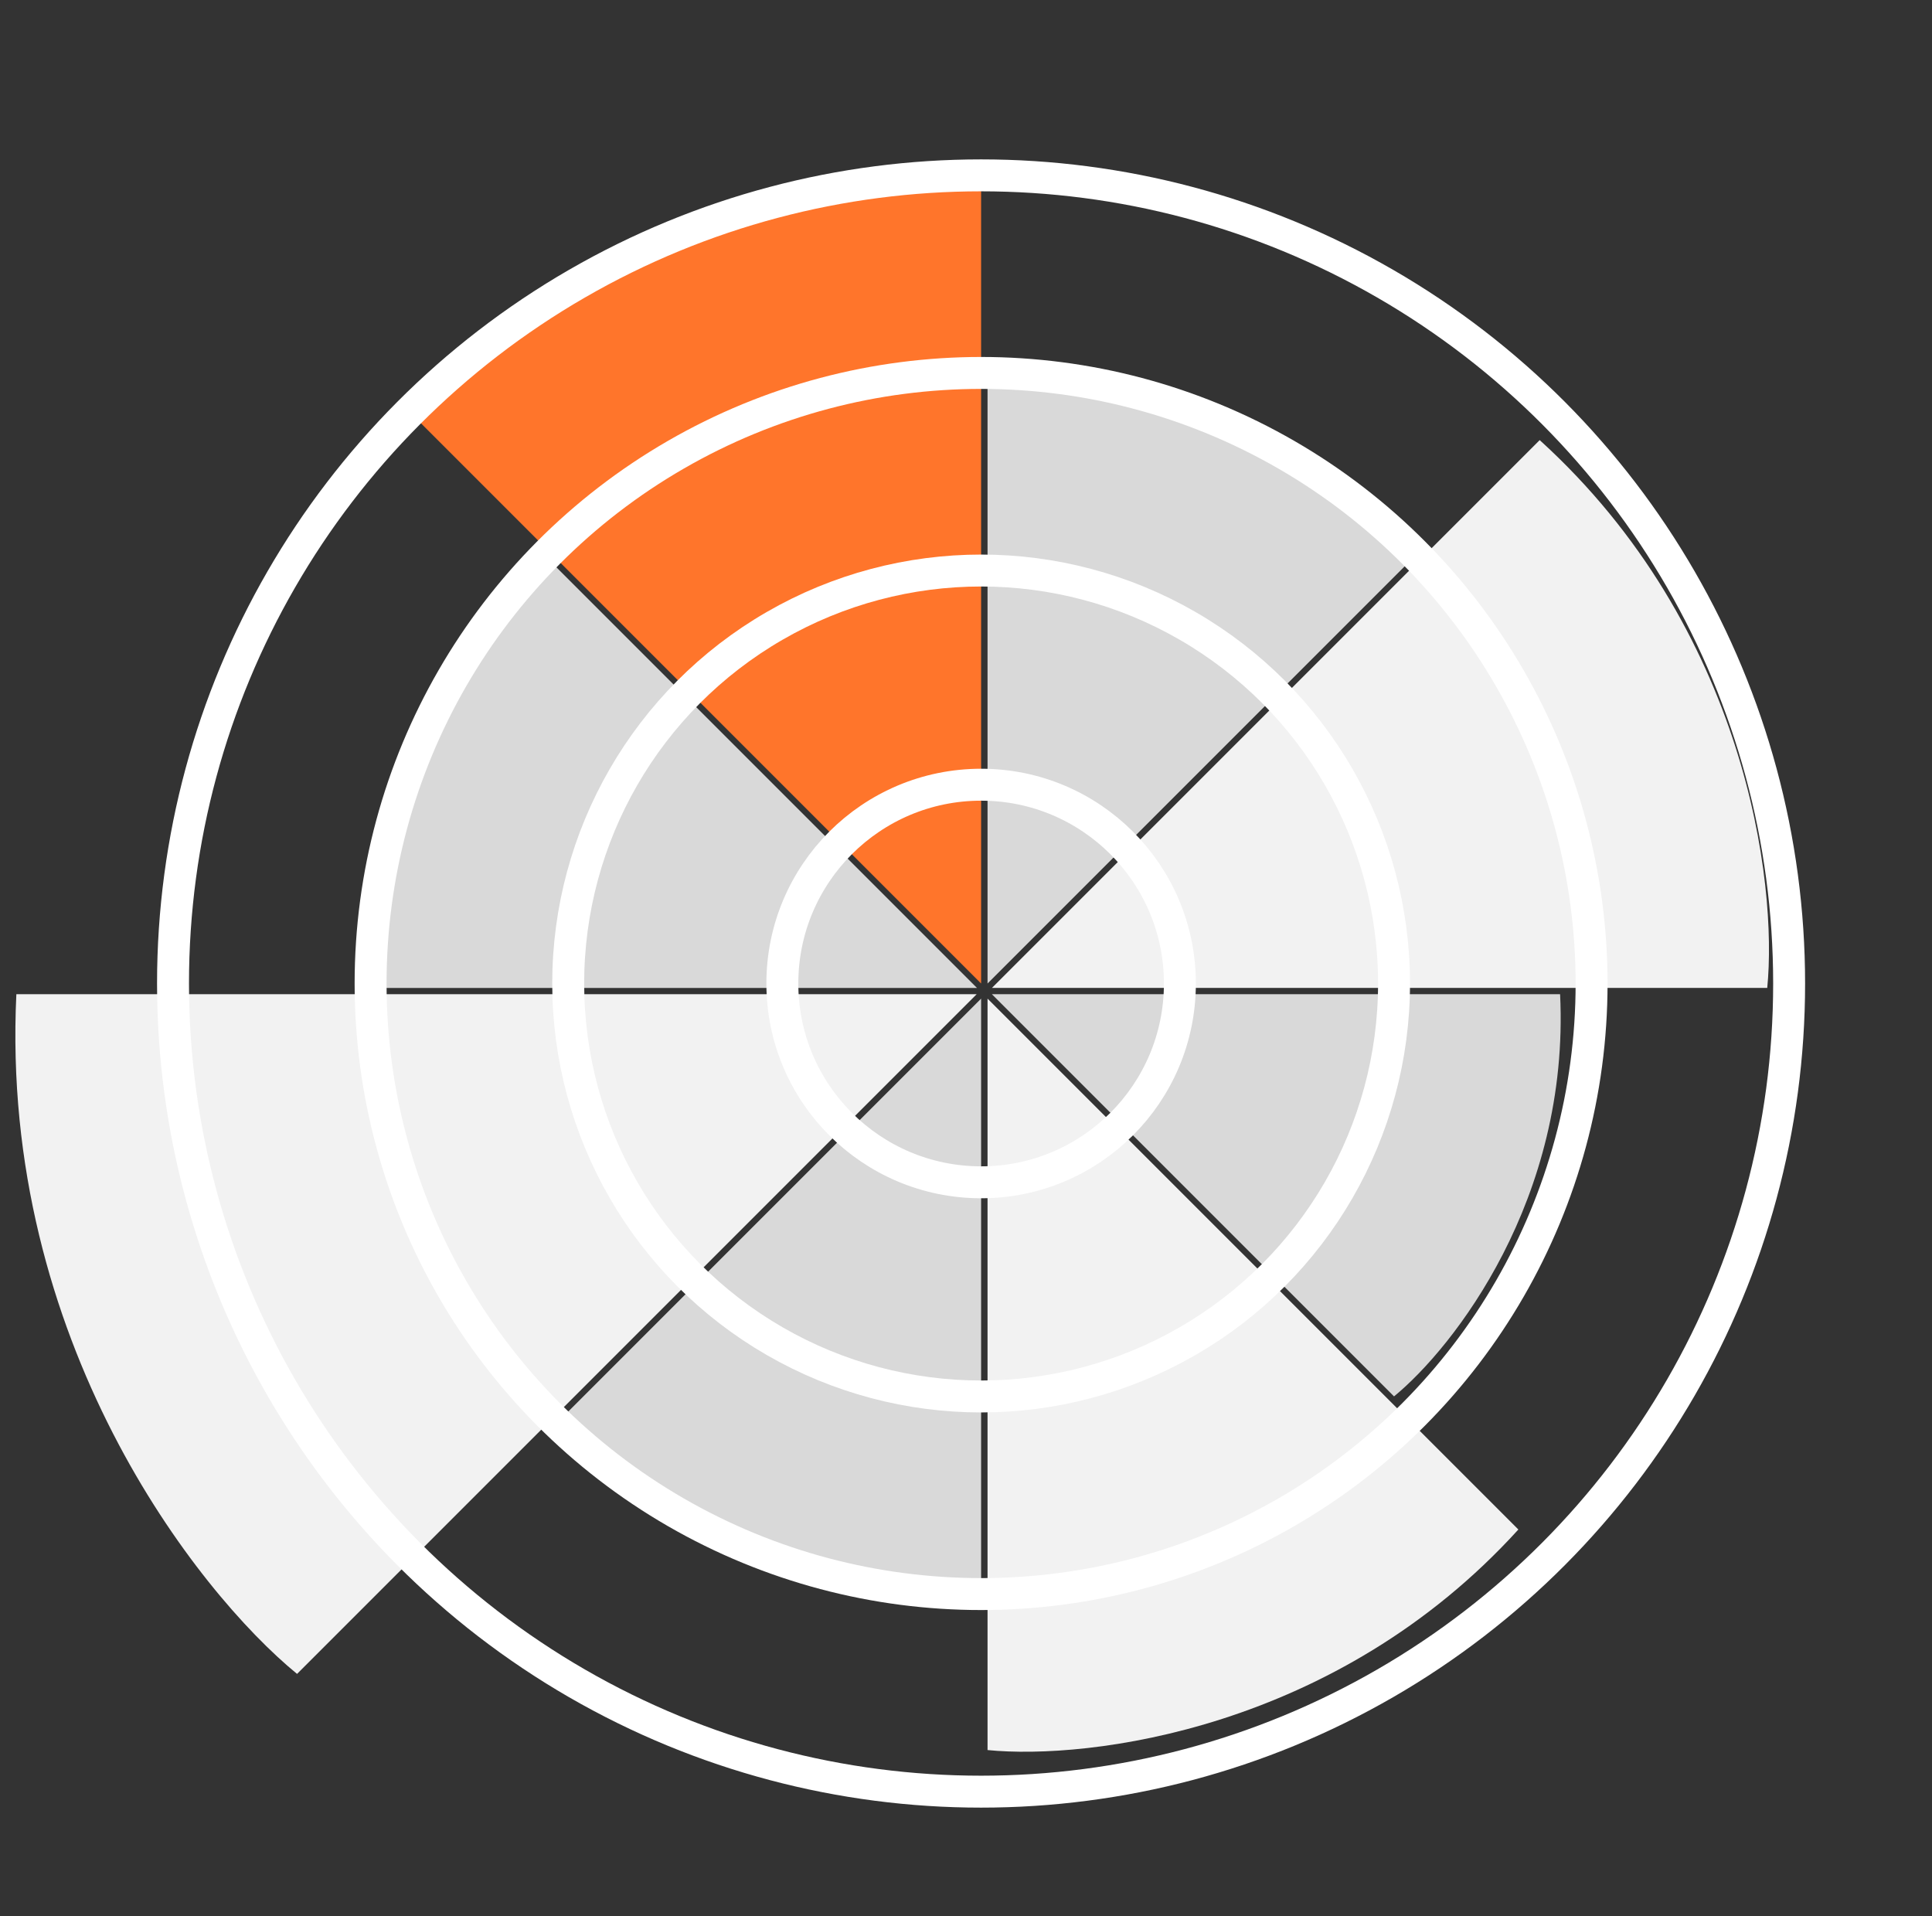
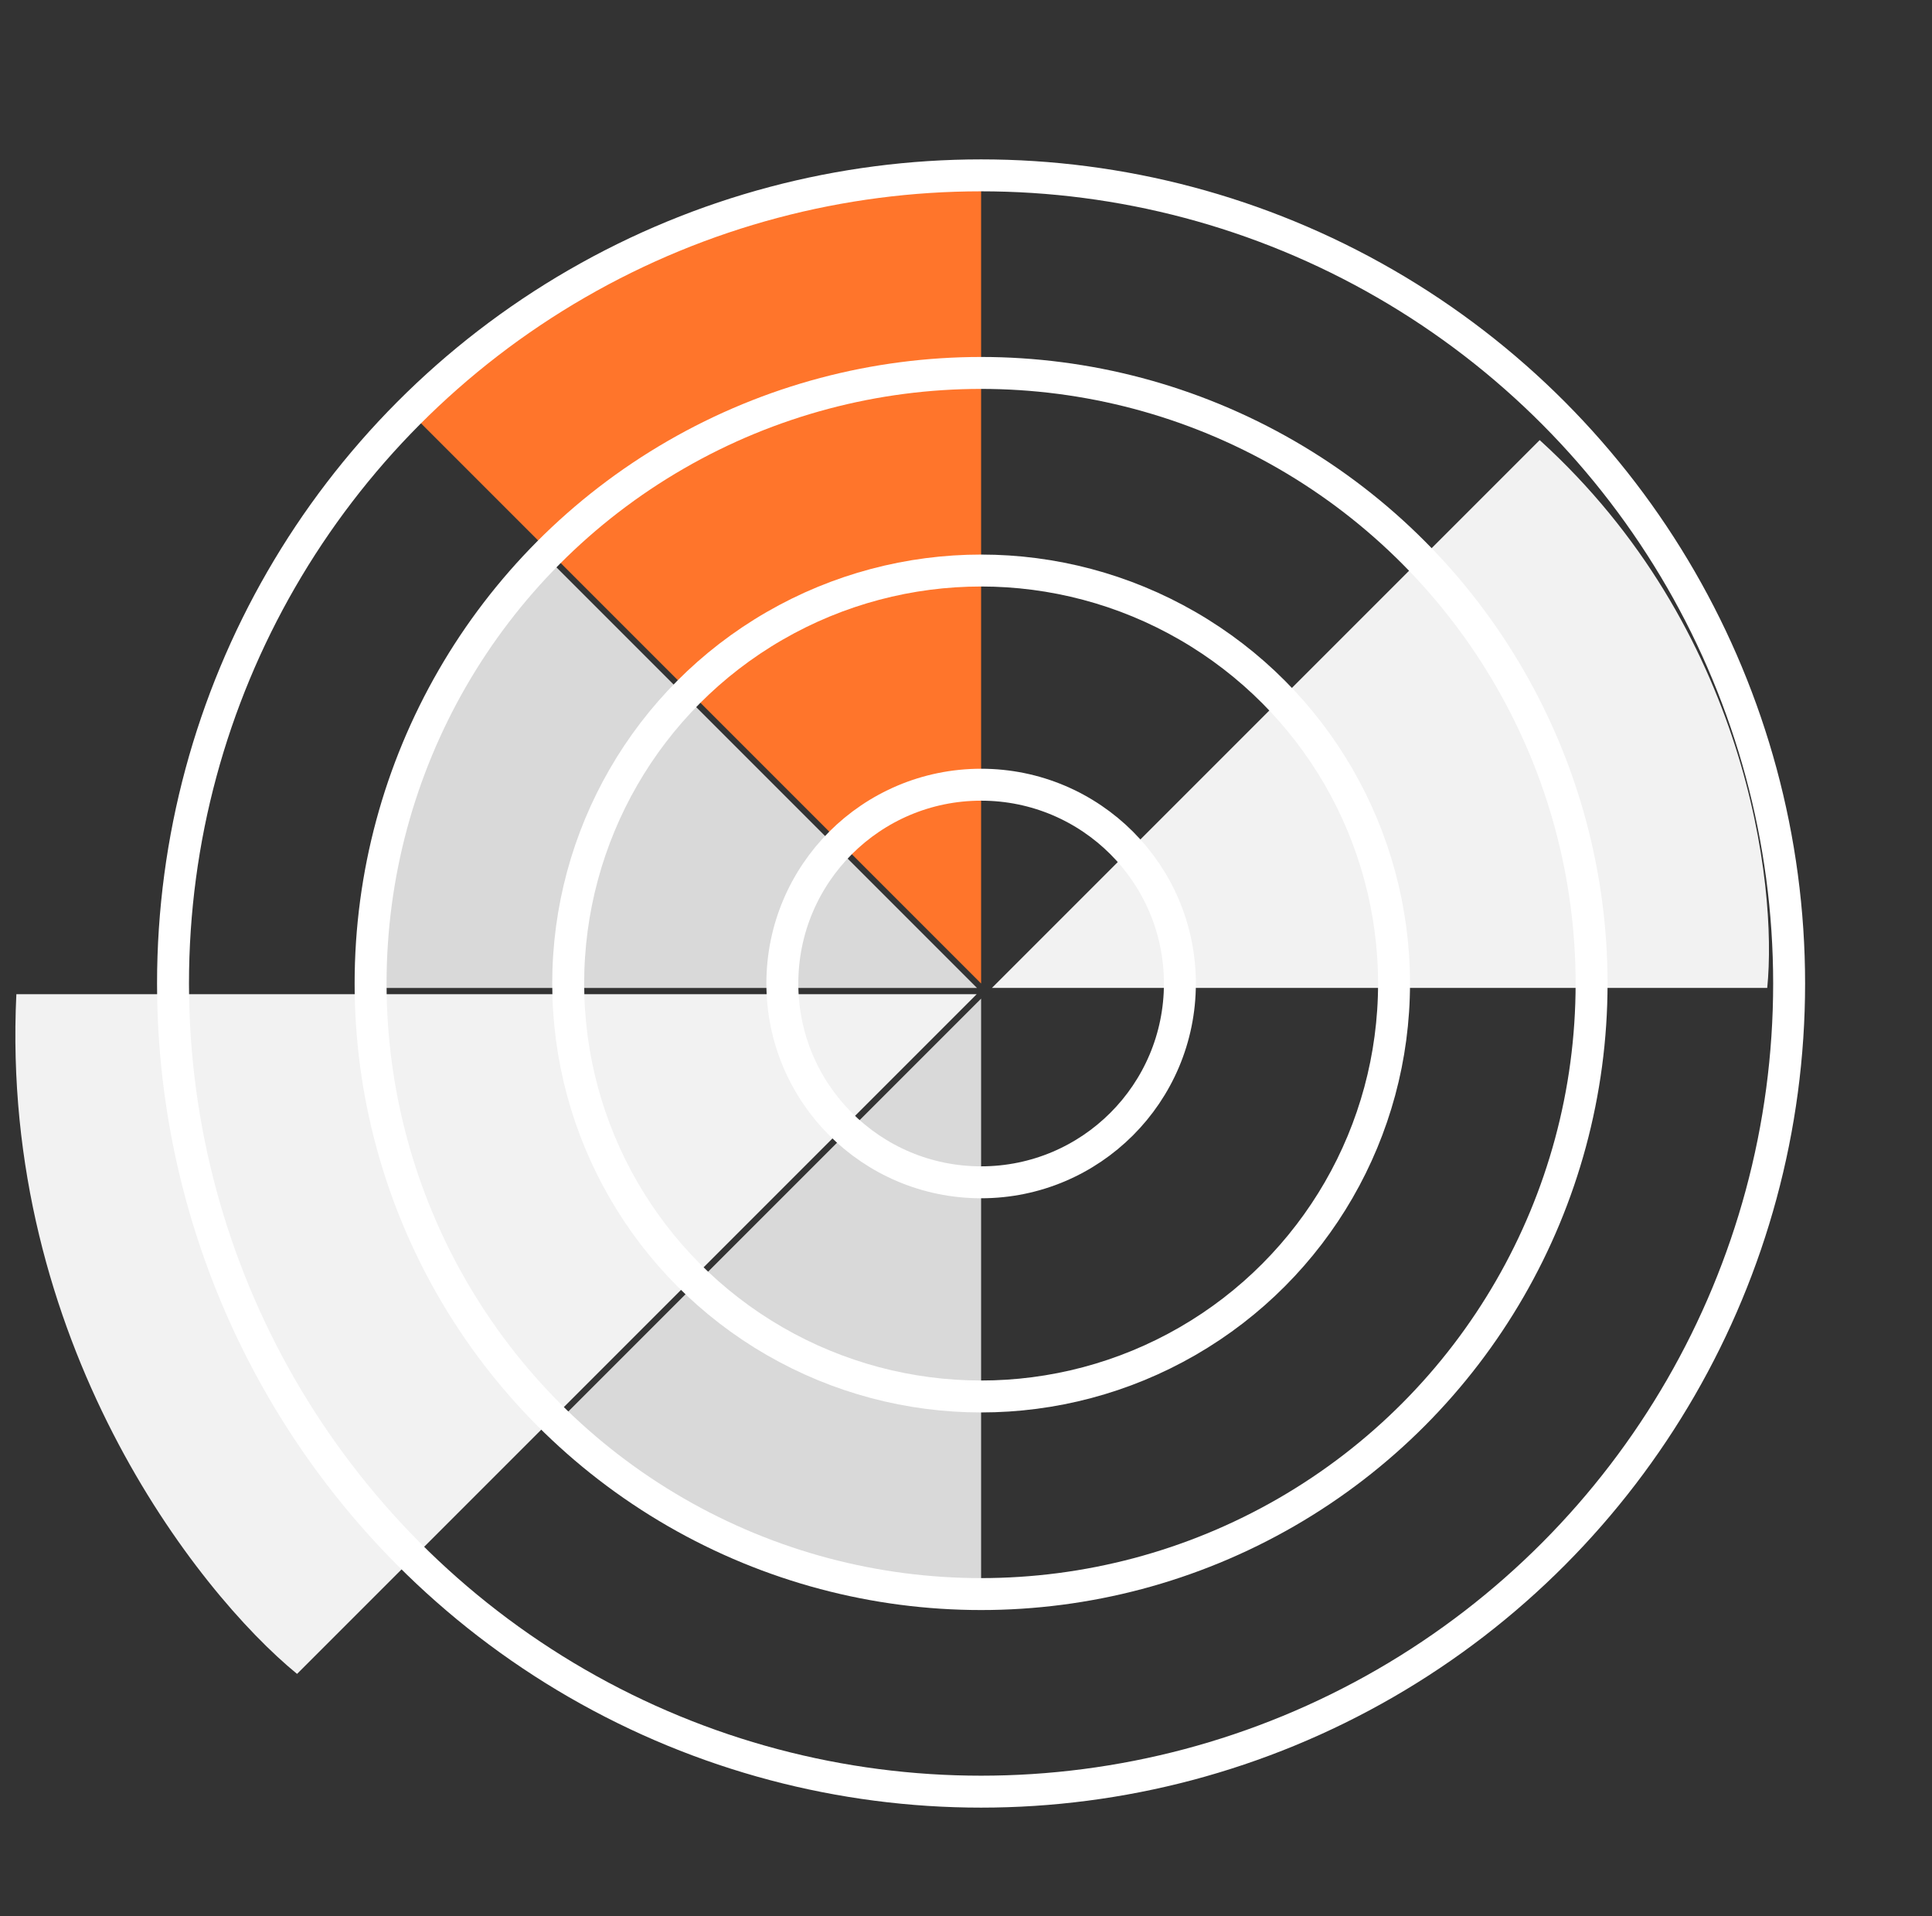
<svg xmlns="http://www.w3.org/2000/svg" width="121" height="120" viewBox="0 0 121 120" fill="none">
  <rect x="0" y="0" width="121" height="120" fill="#333333" stroke="none" />
  <g id="Group 487">
-     <path id="Vector 9" d="M61.849 61.589V23.577C75.552 22.919 85.492 30.71 88.75 34.688L61.849 61.589Z" fill="#D9D9D9" />
    <path id="Vector 10" d="M61.446 62.536L61.446 99.855C47.993 100.501 38.234 92.853 35.035 88.947L61.446 62.536Z" fill="#D9D9D9" />
    <path id="Vector 11" d="M61.188 61.867L22.843 61.867C22.178 48.043 30.038 38.015 34.051 34.729L61.188 61.867Z" fill="#D9D9D9" />
-     <path id="Vector 12" d="M61.849 62.536L95.094 95.781C83.686 108.341 68.177 110.222 61.849 109.592L61.849 62.536Z" fill="#F2F2F2" />
    <path id="Vector 13" d="M61.446 61.589L25.654 25.797C37.937 12.275 54.633 10.25 61.446 10.929L61.446 61.589Z" fill="#FF752B" />
-     <path id="Vector 14" d="M62.122 62.26L97.708 62.26C98.325 75.088 91.031 84.395 87.307 87.445L62.122 62.26Z" fill="#D9D9D9" />
    <path id="Vector 15" d="M61.167 62.26L1.025 62.26C-0.017 83.94 12.31 99.669 18.604 104.823L61.167 62.26Z" fill="#F2F2F2" />
    <path id="Vector 16" d="M62.124 61.866L96.43 27.56C109.391 39.333 111.331 55.336 110.681 61.866L62.124 61.866Z" fill="#F2F2F2" />
    <circle id="Ellipse 67" cx="61.447" cy="61.589" r="12.449" stroke="white" stroke-width="2" />
    <circle id="Ellipse 68" cx="61.447" cy="61.589" r="25.861" stroke="white" stroke-width="2" />
    <circle id="Ellipse 69" cx="61.445" cy="61.589" r="38.235" stroke="white" stroke-width="2" />
    <circle id="Ellipse 70" cx="61.444" cy="61.589" r="50.608" stroke="white" stroke-width="2" />
  </g>
</svg>